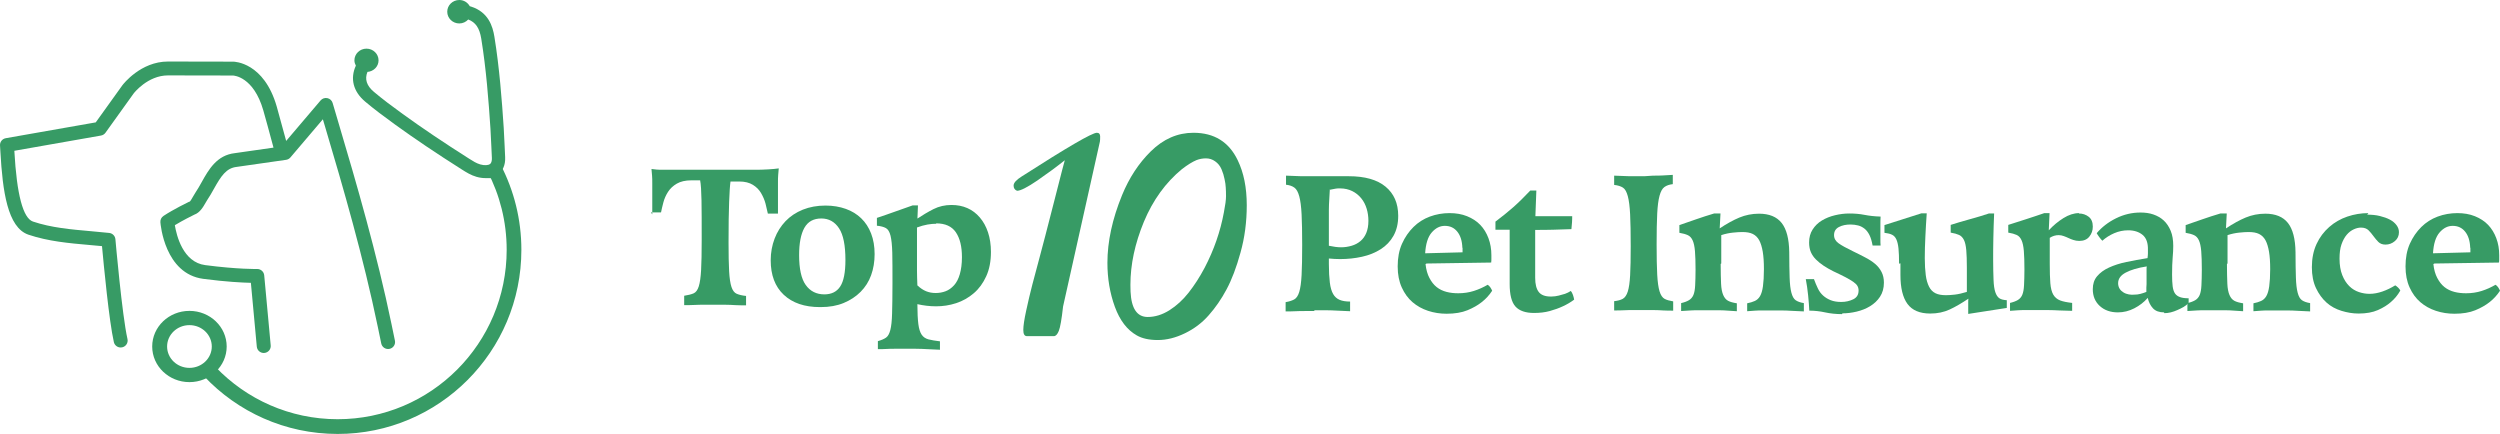
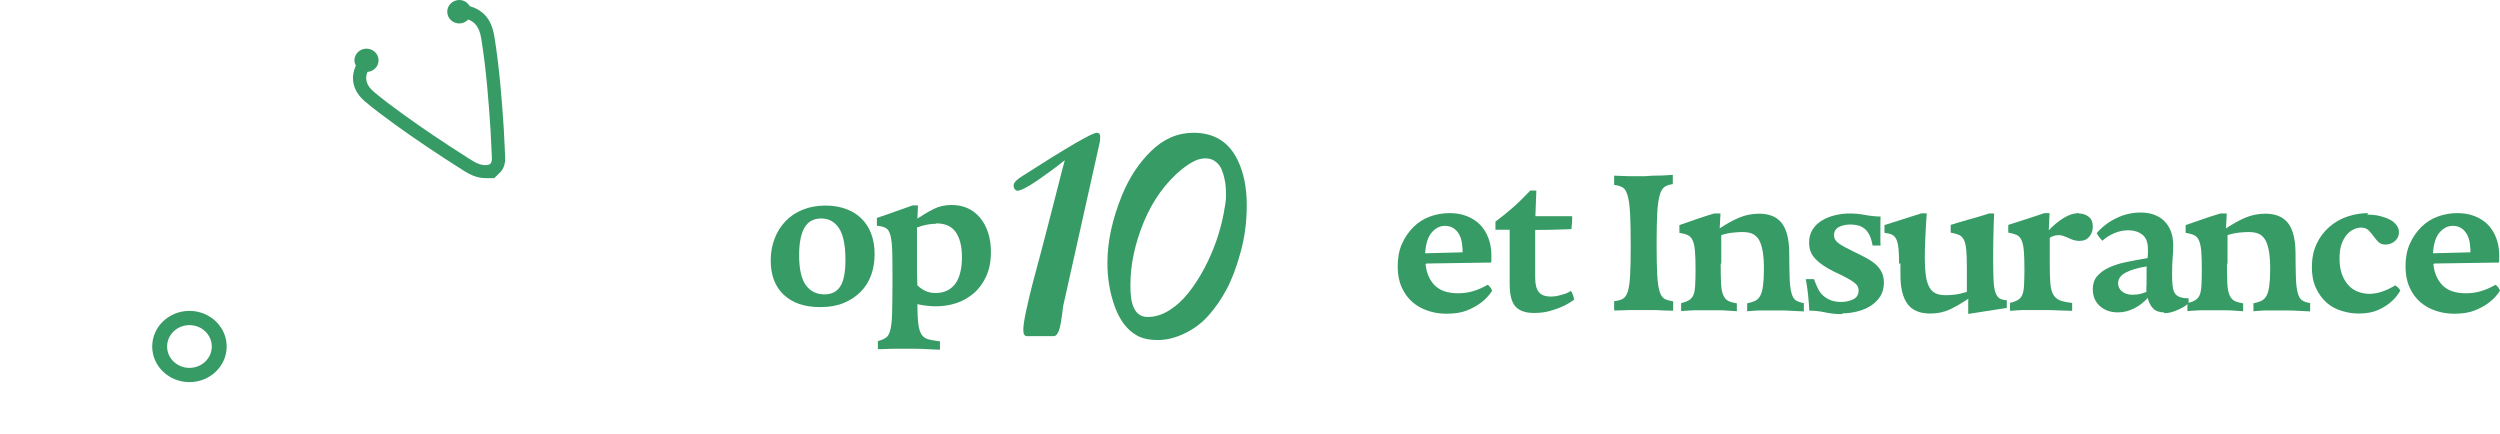
<svg xmlns="http://www.w3.org/2000/svg" width="772" height="134" viewBox="0 0 772 134" fill="none">
-   <path d="M201 65.592H204.125C204.305 64.686 204.545 63.659 204.846 62.511C205.146 61.364 205.627 60.276 206.288 59.249C206.949 58.222 207.85 57.377 208.992 56.712C210.133 56.047 211.636 55.685 213.498 55.685H216.202C216.443 56.893 216.563 58.947 216.623 61.847C216.683 64.746 216.683 68.854 216.683 74.11C216.683 78.037 216.623 81.118 216.503 83.353C216.382 85.588 216.142 87.279 215.782 88.427C215.421 89.575 214.88 90.3 214.159 90.602C213.438 90.904 212.477 91.146 211.275 91.327V94.227C212.357 94.227 213.438 94.227 214.52 94.166C215.421 94.106 216.443 94.106 217.524 94.106C218.606 94.106 219.687 94.106 220.709 94.106C221.73 94.106 222.812 94.106 223.954 94.106C225.095 94.106 226.117 94.166 227.078 94.227C228.22 94.287 229.301 94.287 230.383 94.287V91.387C229.181 91.266 228.22 91.025 227.499 90.723C226.778 90.421 226.237 89.696 225.876 88.608C225.516 87.521 225.275 85.89 225.155 83.776C225.035 81.661 224.975 78.701 224.975 74.895C224.975 69.519 225.035 65.351 225.155 62.391C225.275 59.43 225.396 57.316 225.576 56.047H228.28C230.022 56.047 231.404 56.41 232.486 57.074C233.568 57.739 234.409 58.585 235.01 59.612C235.611 60.639 236.091 61.726 236.392 62.874C236.692 64.022 236.932 65.049 237.113 65.955H240.237C240.237 65.653 240.237 65.109 240.237 64.263C240.237 63.417 240.237 62.511 240.237 61.545C240.237 60.578 240.237 59.612 240.237 58.645C240.237 57.678 240.237 56.954 240.237 56.47C240.237 55.504 240.237 54.718 240.297 54.114C240.357 53.51 240.418 52.785 240.478 52C239.576 52.121 238.495 52.242 237.233 52.302C235.971 52.362 234.829 52.423 233.808 52.423C232.846 52.423 231.705 52.423 230.443 52.423C229.181 52.423 227.919 52.423 226.657 52.423C225.396 52.423 224.254 52.423 223.232 52.423C222.211 52.423 221.49 52.423 221.069 52.423C220.649 52.423 219.928 52.423 218.906 52.423C217.885 52.423 216.683 52.423 215.361 52.423C214.039 52.423 212.717 52.423 211.395 52.423C210.073 52.423 208.871 52.423 207.85 52.423C207.429 52.423 206.949 52.423 206.348 52.423C205.747 52.423 205.146 52.423 204.545 52.423C203.944 52.423 203.343 52.423 202.743 52.362C202.142 52.302 201.601 52.242 201.18 52.181C201.24 52.967 201.3 53.691 201.361 54.296C201.421 54.9 201.421 55.685 201.421 56.652C201.421 57.135 201.421 57.86 201.421 58.826C201.421 59.793 201.421 60.759 201.421 61.726C201.421 62.693 201.421 63.599 201.421 64.444C201.421 65.29 201.421 65.894 201.421 66.196L201 65.592Z" fill="#379B65" />
  <path d="M253.437 94.831C256.141 94.831 258.484 94.408 260.527 93.562C262.57 92.716 264.313 91.569 265.755 90.119C267.197 88.669 268.279 86.977 269 84.984C269.721 82.99 270.081 80.816 270.081 78.46C270.081 76.104 269.721 73.989 269 72.117C268.279 70.244 267.257 68.673 265.935 67.404C264.613 66.136 263.051 65.169 261.188 64.505C259.325 63.84 257.222 63.478 254.939 63.478C252.355 63.478 250.012 63.901 247.909 64.746C245.806 65.592 244.003 66.8 242.561 68.311C241.119 69.821 239.977 71.633 239.196 73.687C238.415 75.741 237.994 77.976 237.994 80.393C237.994 84.923 239.316 88.488 242.02 91.025C244.724 93.562 248.45 94.831 253.197 94.831H253.437ZM254.579 90.904C252.115 90.904 250.192 89.937 248.81 88.004C247.428 86.071 246.767 82.99 246.767 78.762C246.767 75.077 247.308 72.298 248.389 70.365C249.471 68.431 251.214 67.465 253.617 67.465C255.961 67.465 257.763 68.492 259.085 70.485C260.407 72.479 261.068 75.741 261.068 80.272C261.068 84.138 260.527 86.856 259.446 88.488C258.364 90.119 256.742 90.904 254.518 90.904H254.579Z" fill="#379B65" />
  <path d="M283.287 67.888L283.467 63.417H281.845C280.222 63.961 278.42 64.626 276.377 65.351C274.334 66.076 272.471 66.74 270.789 67.284V69.7C271.99 69.821 272.892 70.063 273.553 70.425C274.214 70.787 274.694 71.573 274.995 72.781C275.295 73.989 275.475 75.741 275.536 78.037C275.596 80.332 275.596 83.474 275.596 87.461C275.596 91.448 275.536 94.589 275.475 96.824C275.415 99.059 275.235 100.751 274.935 101.899C274.634 103.046 274.214 103.832 273.613 104.255C273.012 104.677 272.171 105.04 271.089 105.342V107.819C271.93 107.819 272.832 107.819 273.733 107.758C274.514 107.698 275.415 107.698 276.377 107.698C277.338 107.698 278.3 107.698 279.201 107.698C280.282 107.698 281.484 107.698 282.746 107.698C284.008 107.698 285.21 107.758 286.351 107.819C287.673 107.879 288.995 107.94 290.257 108V105.402C288.815 105.221 287.613 105.04 286.712 104.798C285.811 104.557 285.089 104.073 284.609 103.348C284.128 102.624 283.768 101.536 283.587 100.086C283.407 98.636 283.287 96.582 283.287 93.924C285.15 94.347 287.072 94.589 289.055 94.589C291.158 94.589 293.201 94.287 295.244 93.622C297.287 92.958 299.09 91.931 300.712 90.541C302.335 89.152 303.596 87.4 304.558 85.286C305.519 83.171 306 80.695 306 77.795C306 75.56 305.7 73.566 305.099 71.754C304.498 69.942 303.657 68.431 302.575 67.163C301.493 65.894 300.232 64.928 298.729 64.263C297.227 63.599 295.605 63.297 293.802 63.297C291.819 63.297 289.957 63.719 288.274 64.565C286.592 65.411 284.789 66.498 282.866 67.767L283.287 67.888ZM289.055 68.975C291.879 68.975 293.922 69.881 295.184 71.754C296.446 73.627 297.047 76.164 297.047 79.426C297.047 81.48 296.807 83.232 296.386 84.682C295.965 86.132 295.364 87.279 294.583 88.125C293.802 88.971 292.961 89.575 292 89.937C291.038 90.3 290.017 90.481 288.935 90.481C287.854 90.481 286.892 90.3 285.991 89.937C285.089 89.575 284.188 88.971 283.287 88.125C283.227 86.494 283.167 84.984 283.167 83.655C283.167 82.326 283.167 80.816 283.167 79.184V70.244C284.308 69.821 285.39 69.519 286.411 69.338C287.433 69.156 288.334 69.096 289.115 69.096L289.055 68.975Z" fill="#379B65" />
-   <path d="M405.902 95.807C406.985 95.807 408.128 95.807 409.391 95.807C410.654 95.807 411.858 95.867 413 95.927C414.324 95.986 415.647 96.046 416.91 96.105V93.123C415.587 93.123 414.504 92.945 413.662 92.587C412.82 92.229 412.158 91.632 411.677 90.797C411.196 89.963 410.835 88.77 410.654 87.279C410.474 85.788 410.354 83.879 410.354 81.494V79.824C411.497 79.943 412.64 80.003 413.843 80.003C416.188 80.003 418.414 79.764 420.58 79.287C422.745 78.81 424.67 78.035 426.354 76.961C428.038 75.888 429.362 74.516 430.324 72.786C431.287 71.057 431.768 69.029 431.768 66.644C431.768 62.767 430.444 59.785 427.858 57.638C425.271 55.491 421.482 54.417 416.489 54.417C416.008 54.417 415.346 54.417 414.504 54.417C413.662 54.417 412.76 54.417 411.797 54.417C410.835 54.417 409.812 54.417 408.79 54.417C407.767 54.417 406.805 54.417 405.963 54.417H403.135C402.113 54.417 401.15 54.417 400.248 54.358L397.12 54.239V57.042C398.203 57.161 399.045 57.459 399.707 57.936C400.369 58.413 400.85 59.308 401.211 60.62C401.572 61.932 401.812 63.781 401.932 66.166C402.053 68.552 402.113 71.713 402.113 75.649C402.113 79.585 402.053 82.686 401.932 84.953C401.812 87.219 401.572 88.949 401.211 90.141C400.85 91.334 400.308 92.11 399.647 92.467C398.985 92.825 398.083 93.123 397 93.302V96.165C398.023 96.165 399.045 96.165 400.068 96.105C400.97 96.046 401.932 96.046 402.955 96.046C403.978 96.046 404.94 96.046 405.842 96.046L405.902 95.807ZM410.715 58.592C411.015 58.533 411.316 58.473 411.617 58.413C411.918 58.354 412.218 58.294 412.579 58.234C412.94 58.175 413.361 58.175 413.782 58.175C415.226 58.175 416.489 58.473 417.572 59.01C418.655 59.547 419.557 60.262 420.339 61.216C421.121 62.171 421.662 63.244 422.023 64.437C422.384 65.63 422.565 66.882 422.565 68.194C422.565 69.685 422.324 70.938 421.903 71.951C421.482 72.965 420.88 73.8 420.098 74.456C419.316 75.112 418.414 75.59 417.392 75.888C416.369 76.186 415.286 76.365 414.143 76.365C413 76.365 411.737 76.186 410.354 75.888V68.314C410.354 67.18 410.354 66.047 410.354 64.854C410.354 63.662 410.414 62.588 410.474 61.634C410.534 60.501 410.594 59.427 410.654 58.413L410.715 58.592Z" fill="#379B65" />
  <path d="M440.508 81.374L460.479 81.076C460.539 80.659 460.539 80.301 460.539 79.943C460.539 79.585 460.539 79.228 460.539 78.81C460.539 76.901 460.238 75.172 459.637 73.562C459.035 71.951 458.193 70.58 457.11 69.447C456.027 68.314 454.644 67.419 453.02 66.763C451.396 66.107 449.591 65.809 447.606 65.809C445.501 65.809 443.456 66.166 441.531 66.882C439.606 67.598 437.922 68.671 436.478 70.103C435.034 71.534 433.831 73.263 432.929 75.291C432.027 77.319 431.606 79.645 431.606 82.269C431.606 84.774 432.027 86.921 432.869 88.77C433.711 90.619 434.794 92.11 436.177 93.302C437.561 94.495 439.185 95.39 440.989 95.986C442.794 96.582 444.719 96.881 446.704 96.881C449.23 96.881 451.396 96.523 453.14 95.807C454.885 95.091 456.328 94.257 457.471 93.362C458.794 92.348 459.877 91.155 460.779 89.784C460.659 89.485 460.479 89.128 460.238 88.77C459.997 88.412 459.697 88.114 459.396 87.935C458.073 88.71 456.629 89.366 455.125 89.843C453.621 90.32 451.997 90.559 450.313 90.559C449.05 90.559 447.847 90.44 446.704 90.141C445.561 89.843 444.538 89.366 443.636 88.65C442.734 87.935 442.012 86.981 441.41 85.847C440.809 84.714 440.388 83.283 440.207 81.553L440.508 81.374ZM451.636 76.484V77.915L440.087 78.214C440.268 75.291 440.929 73.144 442.132 71.772C443.335 70.401 444.659 69.745 446.162 69.745C447.787 69.745 449.05 70.341 450.012 71.534C450.975 72.727 451.516 74.397 451.576 76.544L451.636 76.484Z" fill="#379B65" />
  <path d="M478.878 91.573C477.133 91.573 475.87 91.096 475.148 90.141C474.426 89.187 474.065 87.756 474.065 85.788V70.997C475.99 70.997 477.855 70.997 479.66 70.938C481.464 70.878 483.329 70.818 485.254 70.759C485.314 70.222 485.374 69.566 485.434 68.731C485.494 67.896 485.494 67.24 485.494 66.763H474.126L474.426 58.831H472.562C470.757 60.739 469.013 62.469 467.328 63.96C465.644 65.451 463.779 66.942 461.794 68.433V70.938H466.186C466.186 72.608 466.186 74.397 466.186 76.246C466.186 78.094 466.186 79.824 466.186 81.434C466.186 83.044 466.186 84.416 466.186 85.549V87.696C466.186 91.036 466.787 93.362 467.99 94.674C469.193 95.986 471.118 96.642 473.705 96.642C475.449 96.642 477.073 96.463 478.577 96.046C480.081 95.628 481.404 95.151 482.547 94.614C483.87 94.018 485.073 93.302 486.096 92.527C486.036 92.11 485.915 91.632 485.735 91.096C485.554 90.559 485.314 90.141 485.073 89.843C484.532 90.201 483.93 90.499 483.269 90.738C482.727 90.917 482.066 91.096 481.344 91.275C480.622 91.454 479.84 91.573 479.058 91.573H478.878Z" fill="#379B65" />
  <path d="M507.775 54.417H504.587C503.505 54.417 502.482 54.417 501.58 54.358L498.452 54.239V57.101C499.595 57.221 500.497 57.519 501.159 57.936C501.82 58.354 502.302 59.248 502.663 60.56C503.023 61.872 503.264 63.781 503.384 66.226C503.505 68.671 503.565 71.951 503.565 76.067C503.565 79.824 503.505 82.806 503.384 85.013C503.264 87.219 503.023 88.889 502.663 90.022C502.302 91.155 501.76 91.931 501.099 92.288C500.437 92.646 499.535 92.885 498.452 93.004V95.867C499.475 95.867 500.497 95.867 501.52 95.807C502.422 95.748 503.384 95.748 504.407 95.748C505.43 95.748 506.452 95.748 507.475 95.748C508.497 95.748 509.52 95.748 510.603 95.748C511.685 95.748 512.708 95.807 513.61 95.867C514.633 95.927 515.655 95.927 516.678 95.927V93.064C515.595 92.885 514.693 92.646 514.031 92.288C513.37 91.931 512.828 91.155 512.467 89.963C512.106 88.77 511.866 87.04 511.745 84.774C511.625 82.508 511.565 79.406 511.565 75.47C511.565 71.534 511.625 68.373 511.745 65.987C511.866 63.602 512.106 61.753 512.467 60.441C512.828 59.129 513.309 58.234 513.971 57.757C514.633 57.28 515.475 56.982 516.558 56.863V54C515.535 54.06 514.512 54.119 513.49 54.179C512.588 54.239 511.565 54.239 510.482 54.239L507.775 54.417Z" fill="#379B65" />
  <path d="M531.526 81.374V72.608C532.789 72.19 533.992 71.951 535.135 71.832C536.278 71.713 537.24 71.653 538.022 71.653C539.345 71.653 540.428 71.832 541.27 72.25C542.112 72.667 542.774 73.323 543.255 74.218C543.736 75.112 544.097 76.305 544.338 77.737C544.579 79.168 544.699 80.957 544.699 83.104C544.699 85.311 544.579 87.1 544.398 88.412C544.218 89.724 543.917 90.738 543.496 91.454C543.075 92.169 542.533 92.646 541.872 92.945C541.21 93.243 540.428 93.481 539.526 93.66V96.105C540.308 96.046 541.15 95.986 541.992 95.927C542.714 95.867 543.496 95.867 544.398 95.867C545.3 95.867 546.143 95.867 546.985 95.867C547.887 95.867 548.91 95.867 550.052 95.867C551.195 95.867 552.278 95.927 553.301 95.986C554.504 96.046 555.767 96.105 557.03 96.165V93.601C555.947 93.422 555.105 93.123 554.504 92.706C553.902 92.288 553.481 91.513 553.18 90.38C552.88 89.247 552.699 87.696 552.639 85.728C552.579 83.76 552.519 81.136 552.519 77.856C552.459 73.741 551.677 70.759 550.173 68.85C548.669 66.942 546.323 65.987 543.195 65.987C541.03 65.987 538.984 66.405 537.12 67.18C535.255 67.956 533.21 69.089 531.044 70.52L531.285 65.928H529.3C527.495 66.465 525.631 67.061 523.766 67.717C521.901 68.373 520.157 68.969 518.593 69.506V71.892C519.676 72.071 520.518 72.309 521.179 72.608C521.841 72.906 522.322 73.442 522.683 74.218C523.044 74.993 523.285 76.126 523.405 77.558C523.525 78.989 523.586 80.897 523.586 83.283C523.586 85.251 523.525 86.861 523.465 88.114C523.405 89.366 523.225 90.38 522.924 91.096C522.623 91.811 522.142 92.348 521.54 92.706C520.939 93.064 520.157 93.362 519.134 93.601V96.046C520.037 95.986 520.999 95.927 522.022 95.867C522.804 95.807 523.706 95.807 524.728 95.807C525.751 95.807 526.774 95.807 527.796 95.807C528.819 95.807 529.841 95.807 530.864 95.807C531.887 95.807 532.789 95.867 533.571 95.927C534.533 95.986 535.435 96.046 536.338 96.105V93.66C535.195 93.481 534.293 93.243 533.631 92.885C532.969 92.527 532.488 91.931 532.127 91.096C531.766 90.261 531.526 89.068 531.465 87.577C531.405 86.086 531.345 84.058 531.345 81.494L531.526 81.374Z" fill="#379B65" />
  <path d="M568.998 96.761C570.382 96.761 571.826 96.582 573.329 96.225C574.833 95.867 576.217 95.33 577.48 94.555C578.743 93.779 579.766 92.825 580.548 91.632C581.33 90.44 581.751 89.008 581.751 87.279C581.751 86.026 581.51 84.953 581.029 83.999C580.548 83.044 579.886 82.209 579.044 81.494C578.202 80.778 577.179 80.122 576.036 79.526C574.893 78.929 573.63 78.273 572.247 77.617C570.141 76.603 568.638 75.768 567.735 75.112C566.833 74.456 566.352 73.621 566.352 72.608C566.352 71.474 566.833 70.639 567.856 70.103C568.878 69.566 570.081 69.327 571.465 69.327C572.307 69.327 573.089 69.447 573.811 69.626C574.532 69.804 575.194 70.162 575.796 70.639C576.397 71.117 576.878 71.772 577.299 72.608C577.72 73.442 578.021 74.516 578.262 75.828H580.728C580.668 75.291 580.668 74.635 580.668 73.92V72.011C580.668 71.117 580.668 70.282 580.668 69.447C580.668 68.612 580.668 67.777 580.728 66.882C578.923 66.823 577.239 66.644 575.735 66.345C574.232 66.047 572.668 65.928 571.044 65.928C569.6 65.928 568.156 66.107 566.652 66.465C565.149 66.823 563.825 67.359 562.622 68.075C561.419 68.791 560.457 69.745 559.735 70.878C559.013 72.011 558.652 73.323 558.652 74.874C558.652 76.007 558.833 77.021 559.194 77.856C559.555 78.691 560.096 79.466 560.758 80.122C561.419 80.778 562.201 81.434 563.104 82.031C564.006 82.627 565.028 83.223 566.111 83.76C567.615 84.476 568.878 85.072 569.901 85.609C570.923 86.146 571.705 86.623 572.307 87.04C572.908 87.458 573.329 87.875 573.57 88.293C573.811 88.71 573.931 89.187 573.931 89.724C573.931 90.976 573.39 91.871 572.307 92.408C571.224 92.945 569.961 93.243 568.577 93.243C567.314 93.243 566.231 93.064 565.329 92.706C564.427 92.348 563.645 91.871 562.983 91.275C562.322 90.678 561.78 89.963 561.359 89.068C560.938 88.173 560.517 87.219 560.156 86.205H557.63C557.93 87.756 558.171 89.426 558.352 91.215C558.532 93.004 558.652 94.555 558.712 95.927C560.337 95.927 561.961 96.105 563.585 96.463C565.209 96.821 566.953 97 568.758 97L568.998 96.761Z" fill="#379B65" />
  <path d="M586.854 81.315V84.893C586.854 88.889 587.576 91.871 589.02 93.839C590.463 95.807 592.809 96.821 596.057 96.821C598.283 96.821 600.268 96.404 602.073 95.569C603.877 94.734 605.802 93.601 607.847 92.229C607.787 92.527 607.787 92.885 607.787 93.362V94.793V96.94L619.697 95.091V92.706C618.735 92.646 617.953 92.467 617.411 92.11C616.87 91.752 616.449 91.096 616.148 90.201C615.847 89.306 615.667 88.054 615.607 86.444C615.547 84.834 615.486 82.806 615.486 80.301C615.486 78.333 615.486 76.067 615.547 73.502C615.607 70.938 615.667 68.433 615.787 65.928H614.163C613.321 66.226 612.359 66.524 611.336 66.823C610.313 67.121 609.291 67.419 608.208 67.717C607.125 68.015 606.103 68.314 605.08 68.612C604.058 68.91 603.155 69.208 602.373 69.447V71.832C603.456 72.011 604.298 72.25 604.96 72.548C605.622 72.846 606.103 73.383 606.464 74.099C606.825 74.814 607.065 75.888 607.186 77.259C607.306 78.631 607.366 80.42 607.366 82.686V90.141C605.982 90.559 604.719 90.857 603.637 90.976C602.554 91.096 601.652 91.155 600.93 91.155C599.606 91.155 598.524 90.976 597.682 90.559C596.839 90.141 596.178 89.485 595.696 88.531C595.215 87.577 594.854 86.384 594.674 84.953C594.493 83.522 594.373 81.792 594.373 79.705C594.373 77.677 594.433 75.47 594.554 73.085C594.674 70.699 594.794 68.314 594.975 65.868H593.351L581.922 69.506V71.892C582.884 72.011 583.666 72.19 584.268 72.488C584.869 72.786 585.29 73.263 585.591 73.92C585.892 74.576 586.132 75.53 586.253 76.723C586.373 77.915 586.433 79.466 586.433 81.434L586.854 81.315Z" fill="#379B65" />
  <path d="M641.987 65.809C640.423 65.809 638.799 66.345 637.175 67.359C635.55 68.373 634.047 69.626 632.663 71.117L632.904 65.809H631.28C629.595 66.405 627.731 67.001 625.746 67.657C623.761 68.314 621.896 68.91 620.152 69.447V71.832C621.234 72.011 622.076 72.25 622.738 72.548C623.4 72.846 623.881 73.383 624.242 74.158C624.603 74.933 624.843 76.067 624.964 77.498C625.084 78.929 625.144 80.838 625.144 83.223C625.144 85.191 625.084 86.802 625.024 88.054C624.964 89.306 624.783 90.32 624.482 91.036C624.182 91.752 623.701 92.288 623.099 92.646C622.497 93.004 621.716 93.302 620.693 93.541V95.986C621.475 95.927 622.317 95.867 623.219 95.807C624.001 95.748 624.904 95.748 625.866 95.748C626.828 95.748 627.851 95.748 628.874 95.748C629.896 95.748 631.039 95.748 632.302 95.748C633.565 95.748 634.768 95.807 635.911 95.867L639.881 95.986V93.541C638.317 93.362 637.054 93.123 636.152 92.766C635.25 92.408 634.528 91.811 634.047 90.976C633.565 90.141 633.265 88.949 633.144 87.458C633.024 85.967 632.964 83.939 632.964 81.374V73.442C633.806 72.906 634.708 72.608 635.731 72.608C636.272 72.608 636.814 72.727 637.295 72.906C637.776 73.085 638.257 73.263 638.739 73.502C639.22 73.741 639.701 73.92 640.242 74.099C640.784 74.277 641.385 74.397 642.047 74.397C643.43 74.397 644.453 73.979 645.175 73.085C645.897 72.19 646.258 71.176 646.258 69.983C646.258 68.612 645.836 67.598 644.994 66.942C644.152 66.286 643.13 65.928 641.987 65.928V65.809Z" fill="#379B65" />
  <path d="M668.331 96.702C668.932 96.702 669.594 96.642 670.316 96.463C671.038 96.284 671.699 96.046 672.361 95.748C673.023 95.449 673.684 95.151 674.286 94.793C674.887 94.436 675.429 94.018 675.85 93.541V92.11C674.767 92.11 673.865 91.99 673.203 91.752C672.542 91.513 672 91.155 671.639 90.619C671.278 90.082 671.038 89.366 670.917 88.412C670.797 87.458 670.737 86.265 670.737 84.774C670.737 82.686 670.797 80.957 670.917 79.585C671.038 78.214 671.098 77.021 671.098 75.947C671.098 74.158 670.857 72.608 670.316 71.295C669.775 69.983 669.053 68.91 668.15 68.075C667.248 67.24 666.165 66.644 664.962 66.226C663.759 65.809 662.436 65.63 660.992 65.63C658.346 65.63 655.819 66.226 653.413 67.419C651.007 68.612 649.022 70.162 647.458 72.011C647.639 72.309 647.879 72.727 648.24 73.204C648.601 73.681 648.902 74.039 649.203 74.337C650.285 73.383 651.488 72.608 652.872 72.011C654.255 71.415 655.699 71.117 657.203 71.117C659.007 71.117 660.511 71.594 661.654 72.548C662.797 73.502 663.338 75.053 663.278 77.2C663.278 77.498 663.278 77.856 663.278 78.273C663.278 78.691 663.218 79.168 663.158 79.705C660.872 80.062 658.707 80.48 656.661 80.897C654.616 81.315 652.812 81.911 651.248 82.627C649.684 83.343 648.481 84.237 647.579 85.311C646.676 86.384 646.255 87.696 646.255 89.306C646.255 91.454 646.977 93.183 648.421 94.495C649.864 95.807 651.729 96.463 654.015 96.463C655.759 96.463 657.443 96.046 659.068 95.211C660.692 94.376 662.075 93.302 663.218 91.99C663.519 93.302 664.06 94.376 664.842 95.211C665.624 96.046 666.767 96.463 668.271 96.463L668.331 96.702ZM662.797 88.77V90.141C662.256 90.38 661.654 90.559 660.992 90.738C660.331 90.917 659.729 90.976 659.248 90.976C658.586 91.036 657.985 91.036 657.383 90.917C656.782 90.797 656.24 90.619 655.759 90.32C655.278 90.022 654.857 89.664 654.556 89.187C654.255 88.71 654.075 88.114 654.075 87.458C654.075 86.086 654.857 85.013 656.421 84.177C657.985 83.343 660.15 82.686 662.917 82.269C662.857 82.567 662.857 82.865 662.857 83.164V84.058V85.072C662.857 85.49 662.857 85.907 662.857 86.384C662.857 86.861 662.857 87.338 662.857 87.756L662.797 88.77Z" fill="#379B65" />
  <path d="M687.862 81.374V72.608C689.125 72.19 690.328 71.951 691.471 71.832C692.614 71.713 693.576 71.653 694.358 71.653C695.682 71.653 696.764 71.832 697.607 72.25C698.449 72.667 699.11 73.323 699.592 74.218C700.073 75.112 700.434 76.305 700.674 77.737C700.915 79.168 701.035 80.957 701.035 83.104C701.035 85.311 700.915 87.1 700.734 88.412C700.554 89.724 700.253 90.738 699.832 91.454C699.411 92.169 698.87 92.646 698.208 92.945C697.546 93.243 696.764 93.481 695.862 93.66V96.105C696.644 96.046 697.486 95.986 698.328 95.927C699.05 95.867 699.832 95.867 700.734 95.867C701.637 95.867 702.479 95.867 703.321 95.867C704.223 95.867 705.246 95.867 706.389 95.867C707.532 95.867 708.614 95.927 709.637 95.986C710.84 96.046 712.103 96.105 713.366 96.165V93.601C712.284 93.422 711.442 93.123 710.84 92.706C710.238 92.288 709.817 91.513 709.517 90.38C709.216 89.247 709.035 87.696 708.975 85.728C708.915 83.76 708.855 81.136 708.855 77.856C708.795 73.741 708.013 70.759 706.509 68.85C705.005 66.942 702.659 65.987 699.531 65.987C697.366 65.987 695.321 66.405 693.456 67.18C691.591 67.956 689.546 69.089 687.381 70.52L687.621 65.928H685.636C683.832 66.465 681.967 67.061 680.102 67.717C678.238 68.373 676.493 68.969 674.929 69.506V71.892C676.012 72.071 676.854 72.309 677.516 72.608C678.178 72.906 678.659 73.442 679.02 74.218C679.381 74.993 679.621 76.126 679.741 77.558C679.862 78.989 679.922 80.897 679.922 83.283C679.922 85.251 679.862 86.861 679.802 88.114C679.741 89.366 679.561 90.38 679.26 91.096C678.959 91.811 678.478 92.348 677.877 92.706C677.275 93.064 676.493 93.362 675.471 93.601V96.046C676.373 95.986 677.335 95.927 678.358 95.867C679.14 95.807 680.042 95.807 681.065 95.807C682.087 95.807 683.11 95.807 684.133 95.807C685.155 95.807 686.178 95.807 687.2 95.807C688.223 95.807 689.125 95.867 689.907 95.927C690.87 95.986 691.772 96.046 692.674 96.105V93.66C691.531 93.481 690.629 93.243 689.967 92.885C689.306 92.527 688.824 91.931 688.463 91.096C688.103 90.261 687.862 89.068 687.802 87.577C687.742 86.086 687.682 84.058 687.682 81.494L687.862 81.374Z" fill="#379B65" />
  <path d="M731.35 65.809C729.124 65.809 726.959 66.166 724.854 66.882C722.748 67.598 720.884 68.671 719.259 70.103C717.635 71.534 716.312 73.263 715.35 75.351C714.387 77.438 713.906 79.824 713.906 82.508C713.906 85.013 714.327 87.159 715.169 88.949C716.011 90.738 717.094 92.229 718.417 93.422C719.741 94.614 721.305 95.449 723.049 95.986C724.793 96.523 726.538 96.821 728.342 96.821C730.688 96.821 732.673 96.463 734.297 95.748C735.922 95.032 737.245 94.197 738.267 93.302C739.47 92.288 740.433 91.096 741.215 89.724C741.095 89.426 740.854 89.128 740.553 88.829C740.252 88.531 739.952 88.293 739.651 88.114C738.388 88.889 737.064 89.545 735.681 90.022C734.297 90.499 732.974 90.738 731.711 90.738C730.628 90.738 729.545 90.559 728.463 90.201C727.38 89.843 726.357 89.247 725.455 88.352C724.553 87.458 723.831 86.325 723.29 84.953C722.748 83.581 722.447 81.911 722.447 79.883C722.447 78.154 722.628 76.663 723.049 75.47C723.47 74.277 724.011 73.263 724.673 72.488C725.335 71.713 726.057 71.176 726.839 70.818C727.621 70.46 728.342 70.282 729.064 70.282C730.087 70.282 730.869 70.58 731.41 71.117C731.951 71.653 732.433 72.25 732.914 72.906C733.395 73.562 733.876 74.158 734.418 74.695C734.959 75.232 735.681 75.53 736.643 75.53C737.726 75.53 738.689 75.172 739.531 74.456C740.373 73.741 740.794 72.846 740.794 71.713C740.794 70.938 740.553 70.222 740.072 69.566C739.591 68.91 738.929 68.314 738.027 67.836C737.125 67.359 736.102 67.001 734.899 66.703C733.696 66.405 732.373 66.286 730.989 66.286L731.35 65.809Z" fill="#379B65" />
  <path d="M751.729 81.374L771.699 81.076C771.759 80.659 771.759 80.301 771.759 79.943C771.759 79.585 771.759 79.228 771.759 78.81C771.759 76.901 771.459 75.172 770.857 73.562C770.256 71.951 769.413 70.58 768.331 69.447C767.248 68.314 765.865 67.419 764.24 66.763C762.616 66.107 760.812 65.809 758.827 65.809C756.721 65.809 754.676 66.166 752.751 66.882C750.827 67.598 749.142 68.671 747.699 70.103C746.255 71.534 745.052 73.263 744.15 75.291C743.247 77.319 742.826 79.645 742.826 82.269C742.826 84.774 743.247 86.921 744.09 88.77C744.932 90.619 746.014 92.11 747.398 93.302C748.781 94.495 750.405 95.39 752.21 95.986C754.015 96.582 755.939 96.881 757.924 96.881C760.451 96.881 762.616 96.523 764.361 95.807C766.105 95.091 767.549 94.257 768.692 93.362C770.015 92.348 771.098 91.155 772 89.784C771.88 89.485 771.699 89.128 771.459 88.77C771.218 88.412 770.917 88.114 770.617 87.935C769.293 88.71 767.85 89.366 766.346 89.843C764.842 90.32 763.218 90.559 761.534 90.559C760.27 90.559 759.067 90.44 757.924 90.141C756.782 89.843 755.759 89.366 754.857 88.65C753.954 87.935 753.233 86.981 752.631 85.847C752.03 84.714 751.609 83.283 751.428 81.553L751.729 81.374ZM762.857 76.484V77.915L751.308 78.214C751.488 75.291 752.15 73.144 753.353 71.772C754.556 70.401 755.879 69.745 757.383 69.745C759.007 69.745 760.27 70.341 761.233 71.534C762.195 72.727 762.737 74.397 762.797 76.544L762.857 76.484Z" fill="#379B65" />
  <path d="M338.703 41C339.387 41 339.73 41.386 339.73 42.158C339.73 42.931 339.702 43.455 339.648 43.73L328.274 94.657C327.836 98.601 327.398 101.111 326.96 102.187C326.522 103.262 326.016 103.8 325.441 103.8H317.106C316.367 103.8 315.997 103.166 315.997 101.897C315.997 100.629 316.298 98.615 316.901 95.857C317.503 93.072 318.132 90.41 318.789 87.873C319.446 85.308 320.199 82.481 321.048 79.392C321.896 76.275 323.388 70.538 325.523 62.182C327.658 53.797 328.753 49.564 328.808 49.481C326.29 51.494 323.47 53.577 320.35 55.728C317.229 57.852 315.135 58.913 314.068 58.913C313.356 58.638 313 58.1 313 57.3C313 56.472 313.835 55.535 315.505 54.487C329.52 45.496 337.252 41 338.703 41Z" fill="#379B65" />
  <path d="M341.97 81.171C341.97 74.606 343.475 67.642 346.486 60.279C348.676 54.928 351.632 50.419 355.355 46.751C359.242 42.917 363.635 41 368.535 41C374.94 41 379.498 43.827 382.208 49.481C384.069 53.315 385 57.948 385 63.381C385 68.539 384.357 73.407 383.07 77.985C381.811 82.564 380.374 86.356 378.759 89.362C377.171 92.341 375.337 95.002 373.257 97.347C371.204 99.691 368.741 101.552 365.866 102.931C363.02 104.31 360.241 105 357.531 105C354.849 105 352.673 104.517 351.003 103.552C348.047 101.87 345.802 98.932 344.269 94.74C342.736 90.52 341.97 85.997 341.97 81.171ZM377.199 52.253C376.761 51.232 376.104 50.419 375.228 49.812C374.379 49.205 373.435 48.902 372.395 48.902C371.382 48.902 370.41 49.081 369.48 49.44C368.22 49.964 366.729 50.888 365.004 52.211C359.94 56.376 356.012 61.809 353.22 68.511C350.455 75.213 349.073 81.695 349.073 87.955C349.073 88.672 349.087 89.376 349.114 90.065C349.36 95.278 351.126 97.884 354.411 97.884C356.655 97.884 358.886 97.195 361.103 95.816C363.321 94.409 365.305 92.589 367.057 90.355C368.836 88.093 370.479 85.542 371.984 82.701C374.858 77.213 376.843 71.504 377.938 65.574C378.376 63.34 378.595 61.685 378.595 60.61C378.595 59.534 378.567 58.638 378.513 57.92C378.485 57.176 378.362 56.307 378.143 55.314C377.951 54.294 377.637 53.273 377.199 52.253Z" fill="#379B65" />
  <path d="M155.827 44.975L155.987 48.496C156.13 51.179 155.098 52.691 154.113 53.544L152.643 55H149.882C149.015 55 148.096 54.87 147.156 54.606C145.421 54.117 143.942 53.179 142.638 52.352C134.814 47.399 128.043 42.84 121.913 38.401C118.437 35.882 115.552 33.727 112.77 31.383C109.032 28.236 108.077 24.23 109.89 20.275C109.628 19.776 109.443 19.238 109.443 18.644C109.443 16.644 111.111 15.023 113.17 15.023C115.229 15.023 116.897 16.644 116.897 18.644C116.897 20.54 115.383 22.051 113.468 22.206C112.564 24.44 113.211 26.47 115.46 28.365C118.15 30.63 120.963 32.735 124.367 35.199C130.425 39.583 137.13 44.097 144.856 48.995L144.861 48.998C146.045 49.75 147.142 50.447 148.296 50.77C149.574 51.135 150.76 51.075 151.325 50.641C151.854 50.237 151.926 49.359 151.89 48.696L151.725 45.134C151.648 43.339 151.571 41.543 151.453 39.752C150.863 30.884 150.149 21.432 148.614 11.951C148.075 8.634 146.869 6.898 144.589 6.015C143.907 6.753 142.941 7.242 141.838 7.242C139.779 7.242 138.11 5.621 138.11 3.621C138.11 1.621 139.779 0 141.838 0C143.255 0 144.44 0.798 145.072 1.925C145.205 1.96 145.354 1.995 145.472 2.035C150.853 3.756 152.157 8.17 152.67 11.337C154.236 20.983 154.98 30.929 155.55 39.498C155.673 41.324 155.75 43.149 155.827 44.975Z" fill="#379B65" />
-   <path d="M104.263 129.452C133.091 129.452 156.461 106.036 156.461 77.151C156.461 68.425 154.329 60.199 150.557 52.966L154.654 51C158.709 58.828 161 67.722 161 77.151C161 108.548 135.598 134 104.263 134C88.005 134 73.344 127.149 63 116.17L66.589 113.352C76.089 123.275 89.456 129.452 104.263 129.452Z" fill="#379B65" />
  <path fill-rule="evenodd" clip-rule="evenodd" d="M58.5 113.6C62.311 113.6 65.4 110.645 65.4 107C65.4 103.355 62.311 100.4 58.5 100.4C54.689 100.4 51.6 103.355 51.6 107C51.6 110.645 54.689 113.6 58.5 113.6ZM58.5 118C64.851 118 70 113.075 70 107C70 100.925 64.851 96 58.5 96C52.149 96 47 100.925 47 107C47 113.075 52.149 118 58.5 118Z" fill="#379B65" />
-   <path d="M121.955 105.202L120.885 100.034C116.398 78.376 110.134 56.773 104.613 38.224C103.977 36.084 103.344 33.944 102.718 31.802C102.497 31.043 101.872 30.468 101.094 30.304C100.311 30.139 99.51 30.413 98.997 31.017L88.367 43.519C87.131 38.915 86.107 35.167 85.457 32.908C81.519 19.223 72.379 19.039 71.992 19.038C71.992 19.038 59.348 19 51.881 19C43.436 19 38.053 25.984 37.796 26.325L29.568 37.791L1.782 42.676C0.689 42.869 -0.078 43.852 0.006 44.95C0.046 45.468 0.084 46.152 0.13 46.962C0.796 58.919 2.307 70.285 8.79 72.473C14.896 74.534 21.355 75.101 27.601 75.651C28.902 75.766 30.203 75.879 31.497 76.007C32.015 81.675 33.687 99.207 35.158 105.638C35.386 106.631 36.275 107.305 37.26 107.305C37.418 107.305 37.579 107.288 37.74 107.251C38.903 106.989 39.631 105.841 39.366 104.688C37.703 97.421 35.66 74.111 35.639 73.877C35.55 72.859 34.751 72.044 33.728 71.932C31.824 71.722 29.904 71.553 27.982 71.384C21.989 70.857 15.793 70.312 10.178 68.417C7.114 67.383 5.183 60.085 4.439 46.725C4.435 46.669 4.432 46.616 4.429 46.562L31.19 41.857C31.747 41.759 32.243 41.449 32.571 40.99L41.278 28.854C41.32 28.799 45.567 23.284 51.881 23.284C59.302 23.284 71.837 23.322 71.945 23.322C71.945 23.322 71.945 23.322 71.947 23.322C72.205 23.33 78.309 23.661 81.308 34.086C81.997 36.48 83.114 40.578 84.455 45.584L72.575 47.284C66.942 47.897 64.451 52.355 62.252 56.287C61.626 57.407 61.034 58.466 60.392 59.406C60.197 59.694 59.979 60.066 59.747 60.475C59.453 60.989 58.842 62.059 58.634 62.225C58.51 62.259 58.39 62.305 58.273 62.361C58.083 62.453 53.588 64.623 50.481 66.68C49.833 67.109 49.468 67.85 49.526 68.621C49.575 69.271 50.854 84.554 62.792 86.112C69.853 87.036 74.874 87.277 77.471 87.336L79.3 107.055C79.402 108.165 80.343 109 81.446 109C81.511 109 81.579 108.997 81.646 108.991C82.833 108.883 83.706 107.84 83.596 106.661L81.588 85.009C81.485 83.887 80.503 83.033 79.389 83.065C79.329 83.066 73.451 83.185 63.355 81.865C56.509 80.972 54.511 72.715 53.992 69.537C56.444 68.047 59.378 66.595 60.026 66.278C61.734 65.68 62.75 63.901 63.5 62.588C63.67 62.291 63.823 62.018 63.964 61.809C64.714 60.711 65.381 59.519 66.025 58.365C68.27 54.351 69.862 51.889 73.118 51.534L85.567 49.752L88.337 49.356C88.861 49.282 89.338 49.019 89.678 48.618L89.717 48.573L99.702 36.83C99.959 37.699 100.217 38.568 100.475 39.437C105.97 57.903 112.205 79.403 116.658 100.898L117.729 106.064C117.968 107.222 119.106 107.973 120.276 107.731C121.443 107.494 122.196 106.361 121.955 105.202Z" fill="#379B65" />
</svg>